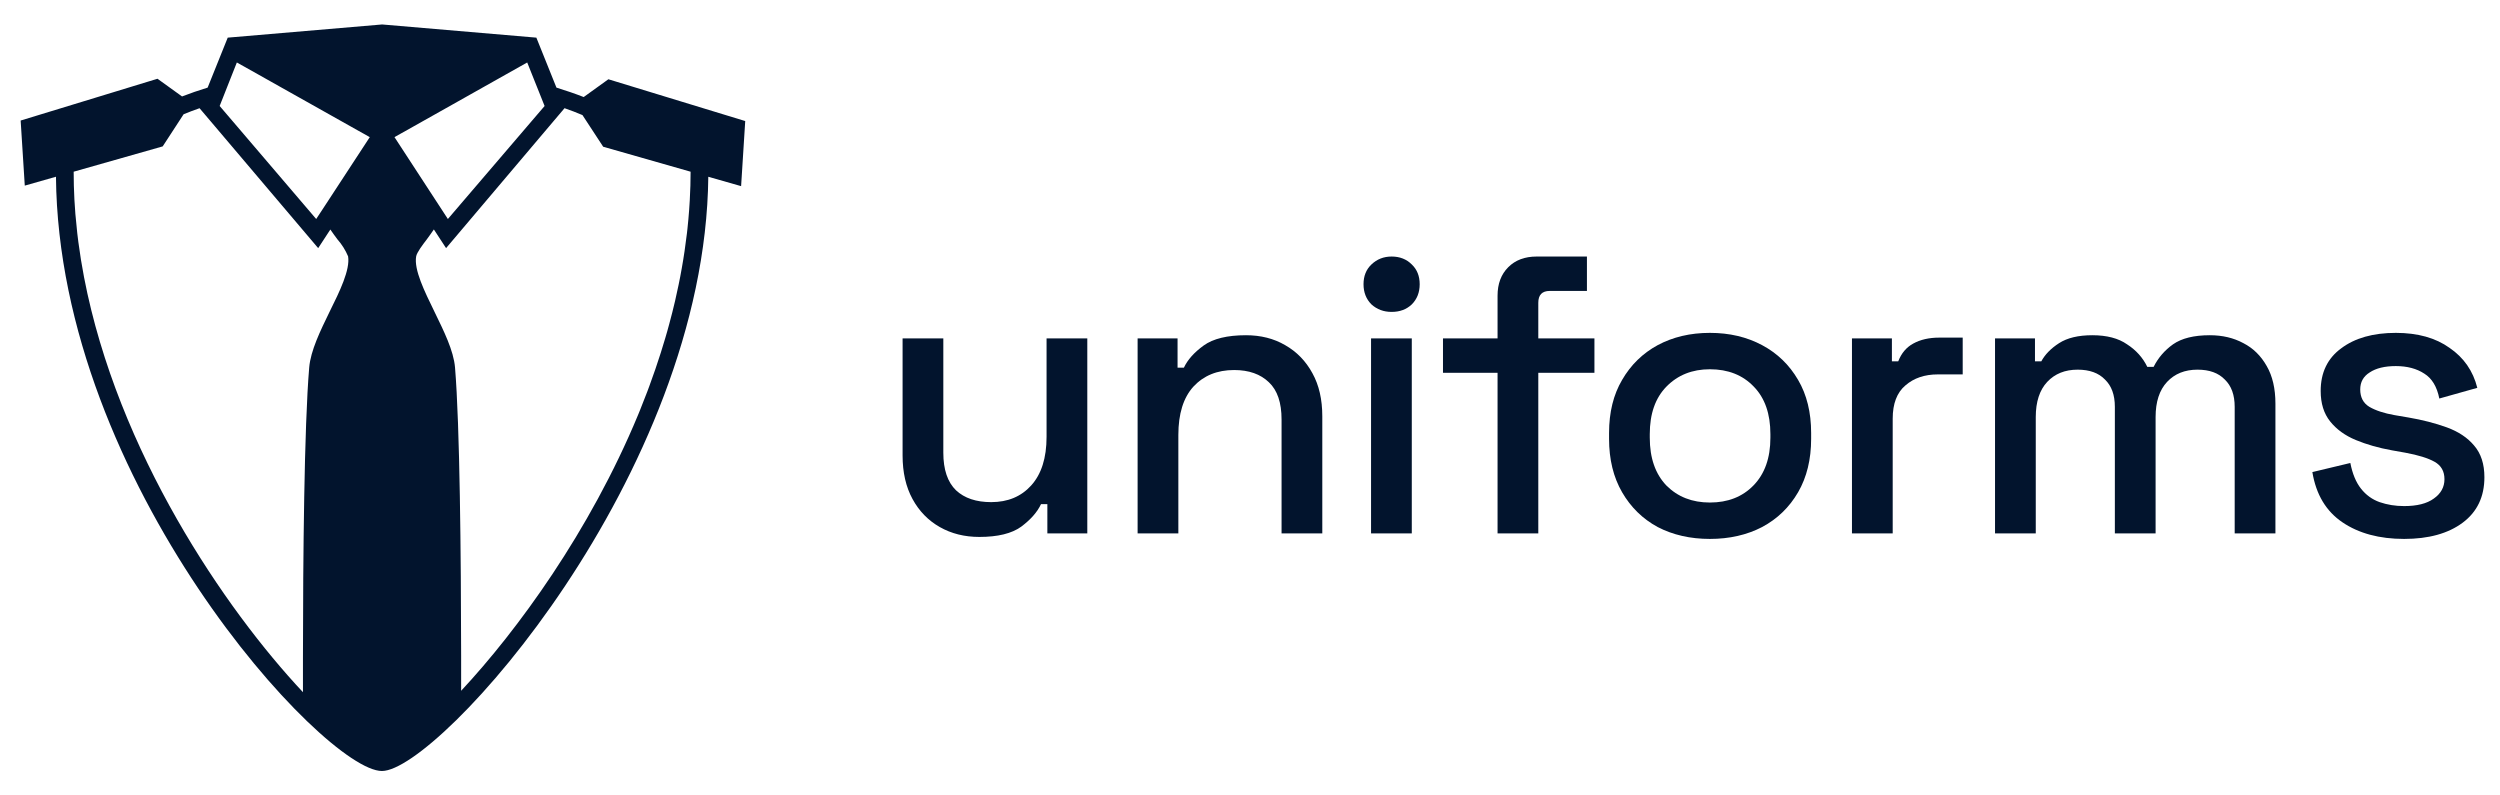
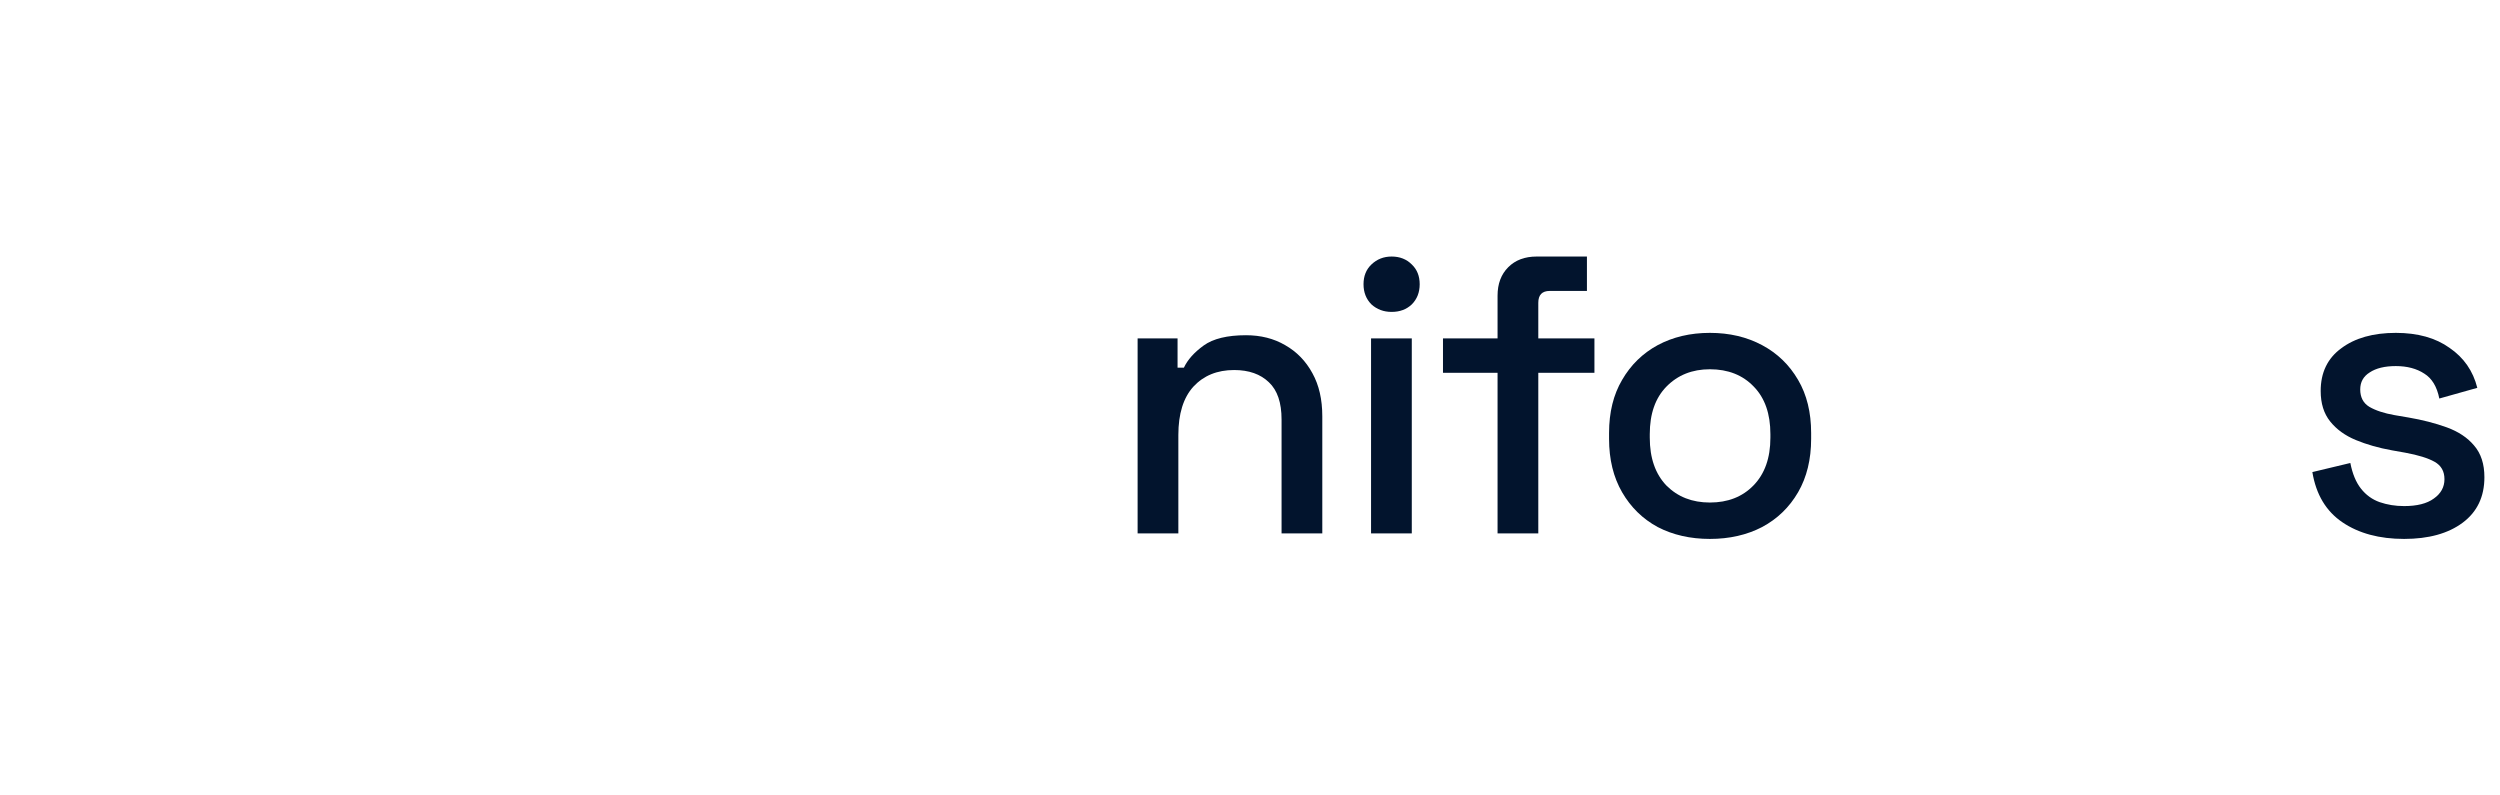
<svg xmlns="http://www.w3.org/2000/svg" width="88" height="28" viewBox="0 0 88 28" fill="none">
-   <path d="M21.415 2.79L20.546 3.416C20.249 3.299 19.926 3.189 19.587 3.084L18.88 1.325L13.451 0.861L8.016 1.325L7.309 3.084C6.99 3.182 6.688 3.286 6.408 3.395L5.544 2.772L0.727 4.243L0.872 6.534L1.97 6.221C2.071 16.989 11.407 27.139 13.444 27.139C15.432 27.139 24.828 16.724 24.932 6.222L26.087 6.552L26.232 4.261L21.415 2.79ZM11.603 10.971C11.275 11.646 10.935 12.339 10.884 12.936C10.708 15.014 10.666 19.628 10.664 23.134C10.663 23.564 10.663 23.976 10.664 24.365C7.927 21.447 4.139 15.904 2.958 9.757C2.88 9.347 2.812 8.934 2.758 8.519C2.744 8.413 2.731 8.308 2.719 8.202V8.201C2.694 7.978 2.672 7.755 2.653 7.53C2.64 7.361 2.628 7.193 2.619 7.024C2.602 6.698 2.593 6.372 2.593 6.044L5.727 5.153L6.463 4.022C6.638 3.949 6.826 3.878 7.024 3.809L7.579 4.463L11.2 8.734L11.628 8.079C11.705 8.193 11.79 8.307 11.874 8.421C12.033 8.602 12.161 8.805 12.253 9.024C12.328 9.494 11.963 10.247 11.603 10.971L11.603 10.971ZM12.99 4.867L11.351 7.373L11.13 7.709L8.199 4.277L7.732 3.731L7.798 3.562L7.801 3.556L8.074 2.864L8.337 2.199L9.086 2.619L9.873 3.062L9.879 3.066H9.88L10.97 3.678L12.63 4.611L12.976 4.805L13.016 4.828L12.99 4.867L12.99 4.867ZM13.886 4.828L13.925 4.805L14.268 4.612H14.269L15.923 3.682L17.017 3.066H17.018L17.026 3.061L17.417 2.841L17.808 2.621L18.558 2.199L18.824 2.866L18.963 3.213L19.1 3.556L19.103 3.564L19.17 3.731L18.701 4.279L15.765 7.709L15.545 7.371L13.912 4.867L13.886 4.828L13.886 4.828ZM24.302 6.529C24.297 6.702 24.29 6.874 24.28 7.047C24.268 7.271 24.251 7.495 24.231 7.719C24.221 7.827 24.21 7.935 24.199 8.043C24.193 8.098 24.187 8.152 24.181 8.205C24.156 8.416 24.128 8.626 24.097 8.836C24.068 9.039 24.034 9.242 23.998 9.444C23.964 9.639 23.927 9.834 23.886 10.028C23.848 10.216 23.806 10.404 23.763 10.591C23.7 10.863 23.631 11.133 23.558 11.402C23.535 11.488 23.512 11.573 23.488 11.658C23.464 11.742 23.44 11.825 23.415 11.909C23.366 12.075 23.316 12.241 23.263 12.406V12.407C23.138 12.8 23.005 13.19 22.862 13.575V13.576C22.836 13.647 22.809 13.717 22.783 13.788C22.704 13.997 22.622 14.204 22.539 14.41V14.411C22.512 14.476 22.486 14.541 22.459 14.607C20.758 18.706 18.213 22.191 16.232 24.316C16.232 23.92 16.233 23.5 16.232 23.063C16.228 19.559 16.186 14.973 16.017 12.936C15.967 12.339 15.62 11.646 15.292 10.971C14.939 10.247 14.567 9.494 14.649 9.024C14.674 8.885 14.87 8.626 15.027 8.421C15.11 8.307 15.195 8.191 15.272 8.076L15.702 8.734L19.317 4.463L19.872 3.808C20.095 3.886 20.307 3.967 20.503 4.051L21.232 5.165L24.309 6.044C24.309 6.206 24.306 6.367 24.302 6.529L24.302 6.529Z" fill="#02142D" />
-   <path d="M34.472 18.9C33.953 18.9 33.488 18.784 33.08 18.552C32.672 18.32 32.352 17.991 32.12 17.564C31.887 17.137 31.771 16.627 31.771 16.032V11.912H33.205V15.935C33.205 16.529 33.354 16.97 33.651 17.258C33.948 17.536 34.361 17.675 34.89 17.675C35.474 17.675 35.943 17.48 36.296 17.09C36.658 16.691 36.839 16.121 36.839 15.378V11.912H38.273V18.775H36.867V17.745H36.644C36.514 18.023 36.282 18.288 35.948 18.538C35.614 18.78 35.122 18.9 34.472 18.9Z" fill="#02142D" />
  <path d="M40.044 18.775V11.912H41.45V12.942H41.673C41.803 12.664 42.035 12.404 42.369 12.162C42.703 11.921 43.2 11.8 43.859 11.8C44.378 11.8 44.838 11.916 45.237 12.149C45.645 12.38 45.965 12.71 46.197 13.137C46.429 13.555 46.545 14.06 46.545 14.654V18.775H45.111V14.766C45.111 14.172 44.963 13.736 44.666 13.457C44.369 13.169 43.961 13.025 43.441 13.025C42.847 13.025 42.369 13.22 42.007 13.61C41.654 14 41.478 14.566 41.478 15.309V18.775H40.044Z" fill="#02142D" />
  <path d="M48.261 18.775V11.912H49.695V18.775H48.261ZM48.985 10.979C48.706 10.979 48.47 10.891 48.275 10.715C48.089 10.529 47.996 10.292 47.996 10.005C47.996 9.717 48.089 9.485 48.275 9.309C48.47 9.123 48.706 9.03 48.985 9.03C49.273 9.03 49.509 9.123 49.695 9.309C49.88 9.485 49.973 9.717 49.973 10.005C49.973 10.292 49.88 10.529 49.695 10.715C49.509 10.891 49.273 10.979 48.985 10.979Z" fill="#02142D" />
  <path d="M52.714 18.775V13.123H50.793V11.912H52.714V10.408C52.714 9.991 52.839 9.657 53.09 9.406C53.34 9.155 53.674 9.03 54.092 9.03H55.86V10.241H54.551C54.282 10.241 54.148 10.38 54.148 10.659V11.912H56.124V13.123H54.148V18.775H52.714Z" fill="#02142D" />
  <path d="M60.188 18.97C59.502 18.97 58.889 18.831 58.351 18.552C57.822 18.265 57.404 17.856 57.098 17.327C56.792 16.798 56.639 16.172 56.639 15.448V15.239C56.639 14.515 56.792 13.893 57.098 13.373C57.404 12.845 57.822 12.436 58.351 12.149C58.889 11.861 59.502 11.717 60.188 11.717C60.875 11.717 61.488 11.861 62.026 12.149C62.564 12.436 62.986 12.845 63.293 13.373C63.599 13.893 63.752 14.515 63.752 15.239V15.448C63.752 16.172 63.599 16.798 63.293 17.327C62.986 17.856 62.564 18.265 62.026 18.552C61.488 18.831 60.875 18.97 60.188 18.97ZM60.188 17.689C60.819 17.689 61.33 17.49 61.72 17.09C62.119 16.682 62.318 16.121 62.318 15.406V15.281C62.318 14.566 62.123 14.009 61.734 13.61C61.344 13.202 60.829 12.998 60.188 12.998C59.566 12.998 59.056 13.202 58.657 13.61C58.267 14.009 58.072 14.566 58.072 15.281V15.406C58.072 16.121 58.267 16.682 58.657 17.09C59.056 17.49 59.566 17.689 60.188 17.689Z" fill="#02142D" />
-   <path d="M65.189 18.775V11.912H66.595V12.719H66.818C66.929 12.432 67.106 12.223 67.347 12.093C67.598 11.954 67.904 11.884 68.266 11.884H69.087V13.179H68.21C67.746 13.179 67.366 13.309 67.069 13.568C66.772 13.819 66.623 14.209 66.623 14.738V18.775H65.189Z" fill="#02142D" />
-   <path d="M70.225 18.775V11.912H71.631V12.719H71.854C71.984 12.478 72.192 12.264 72.48 12.079C72.768 11.893 73.158 11.8 73.649 11.8C74.16 11.8 74.568 11.907 74.874 12.121C75.19 12.325 75.427 12.589 75.585 12.914H75.807C75.965 12.599 76.192 12.334 76.489 12.121C76.796 11.907 77.227 11.8 77.784 11.8C78.23 11.8 78.624 11.893 78.967 12.079C79.311 12.255 79.585 12.524 79.789 12.886C79.993 13.239 80.095 13.68 80.095 14.209V18.775H78.661V14.32C78.661 13.903 78.545 13.582 78.313 13.36C78.09 13.128 77.77 13.012 77.353 13.012C76.907 13.012 76.55 13.155 76.281 13.443C76.011 13.731 75.877 14.144 75.877 14.682V18.775H74.443V14.32C74.443 13.903 74.327 13.582 74.095 13.36C73.872 13.128 73.552 13.012 73.134 13.012C72.689 13.012 72.332 13.155 72.062 13.443C71.793 13.731 71.659 14.144 71.659 14.682V18.775H70.225Z" fill="#02142D" />
  <path d="M84.625 18.97C83.753 18.97 83.029 18.775 82.454 18.385C81.878 17.995 81.525 17.406 81.395 16.617L82.732 16.297C82.806 16.677 82.931 16.979 83.108 17.202C83.284 17.425 83.502 17.582 83.762 17.675C84.031 17.768 84.319 17.814 84.625 17.814C85.08 17.814 85.428 17.726 85.669 17.55C85.92 17.374 86.045 17.146 86.045 16.868C86.045 16.589 85.929 16.385 85.697 16.255C85.465 16.125 85.122 16.019 84.667 15.935L84.194 15.851C83.73 15.768 83.307 15.647 82.927 15.49C82.546 15.332 82.245 15.114 82.022 14.835C81.799 14.557 81.688 14.2 81.688 13.763C81.688 13.114 81.929 12.613 82.412 12.26C82.894 11.898 83.535 11.717 84.333 11.717C85.103 11.717 85.734 11.893 86.226 12.246C86.727 12.589 87.052 13.058 87.201 13.652L85.864 14.028C85.781 13.61 85.604 13.318 85.335 13.151C85.066 12.975 84.732 12.886 84.333 12.886C83.943 12.886 83.637 12.961 83.414 13.109C83.191 13.248 83.08 13.448 83.08 13.708C83.08 13.986 83.187 14.19 83.4 14.32C83.623 14.45 83.92 14.548 84.291 14.613L84.778 14.696C85.27 14.78 85.72 14.896 86.129 15.044C86.537 15.193 86.857 15.406 87.089 15.684C87.331 15.963 87.451 16.334 87.451 16.798C87.451 17.485 87.196 18.019 86.686 18.399C86.175 18.78 85.488 18.97 84.625 18.97Z" fill="#02142D" />
</svg>